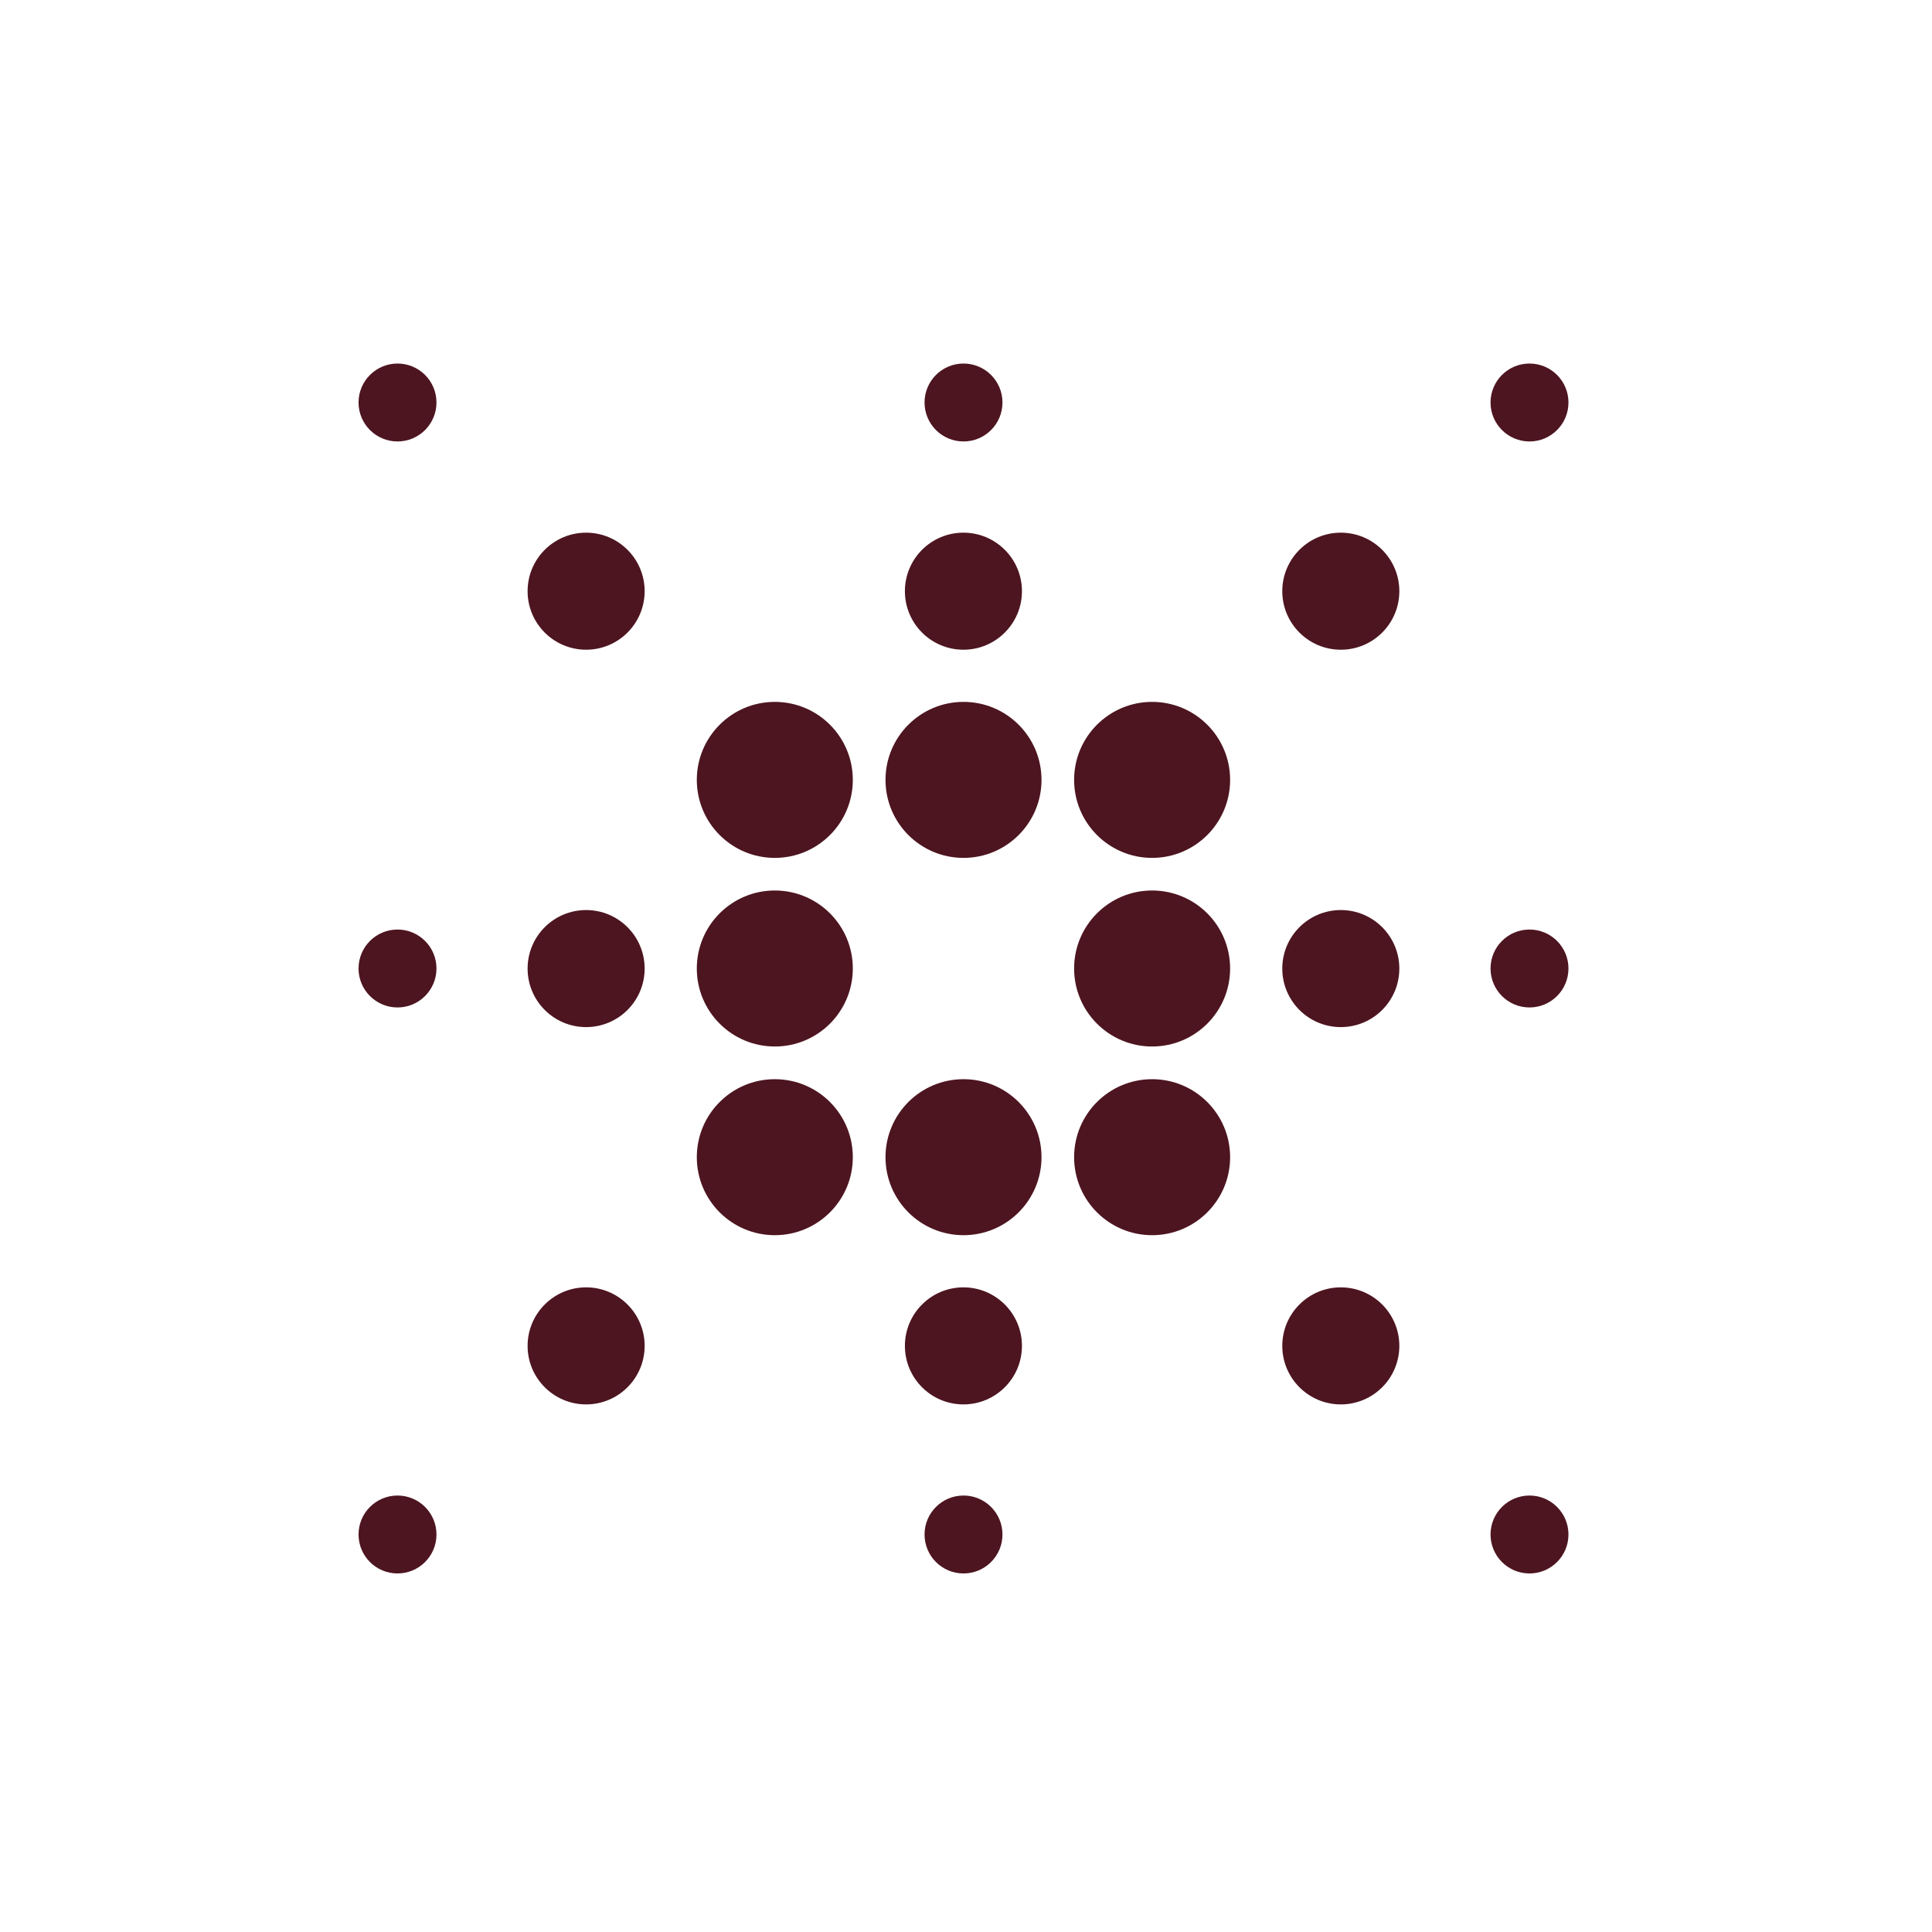
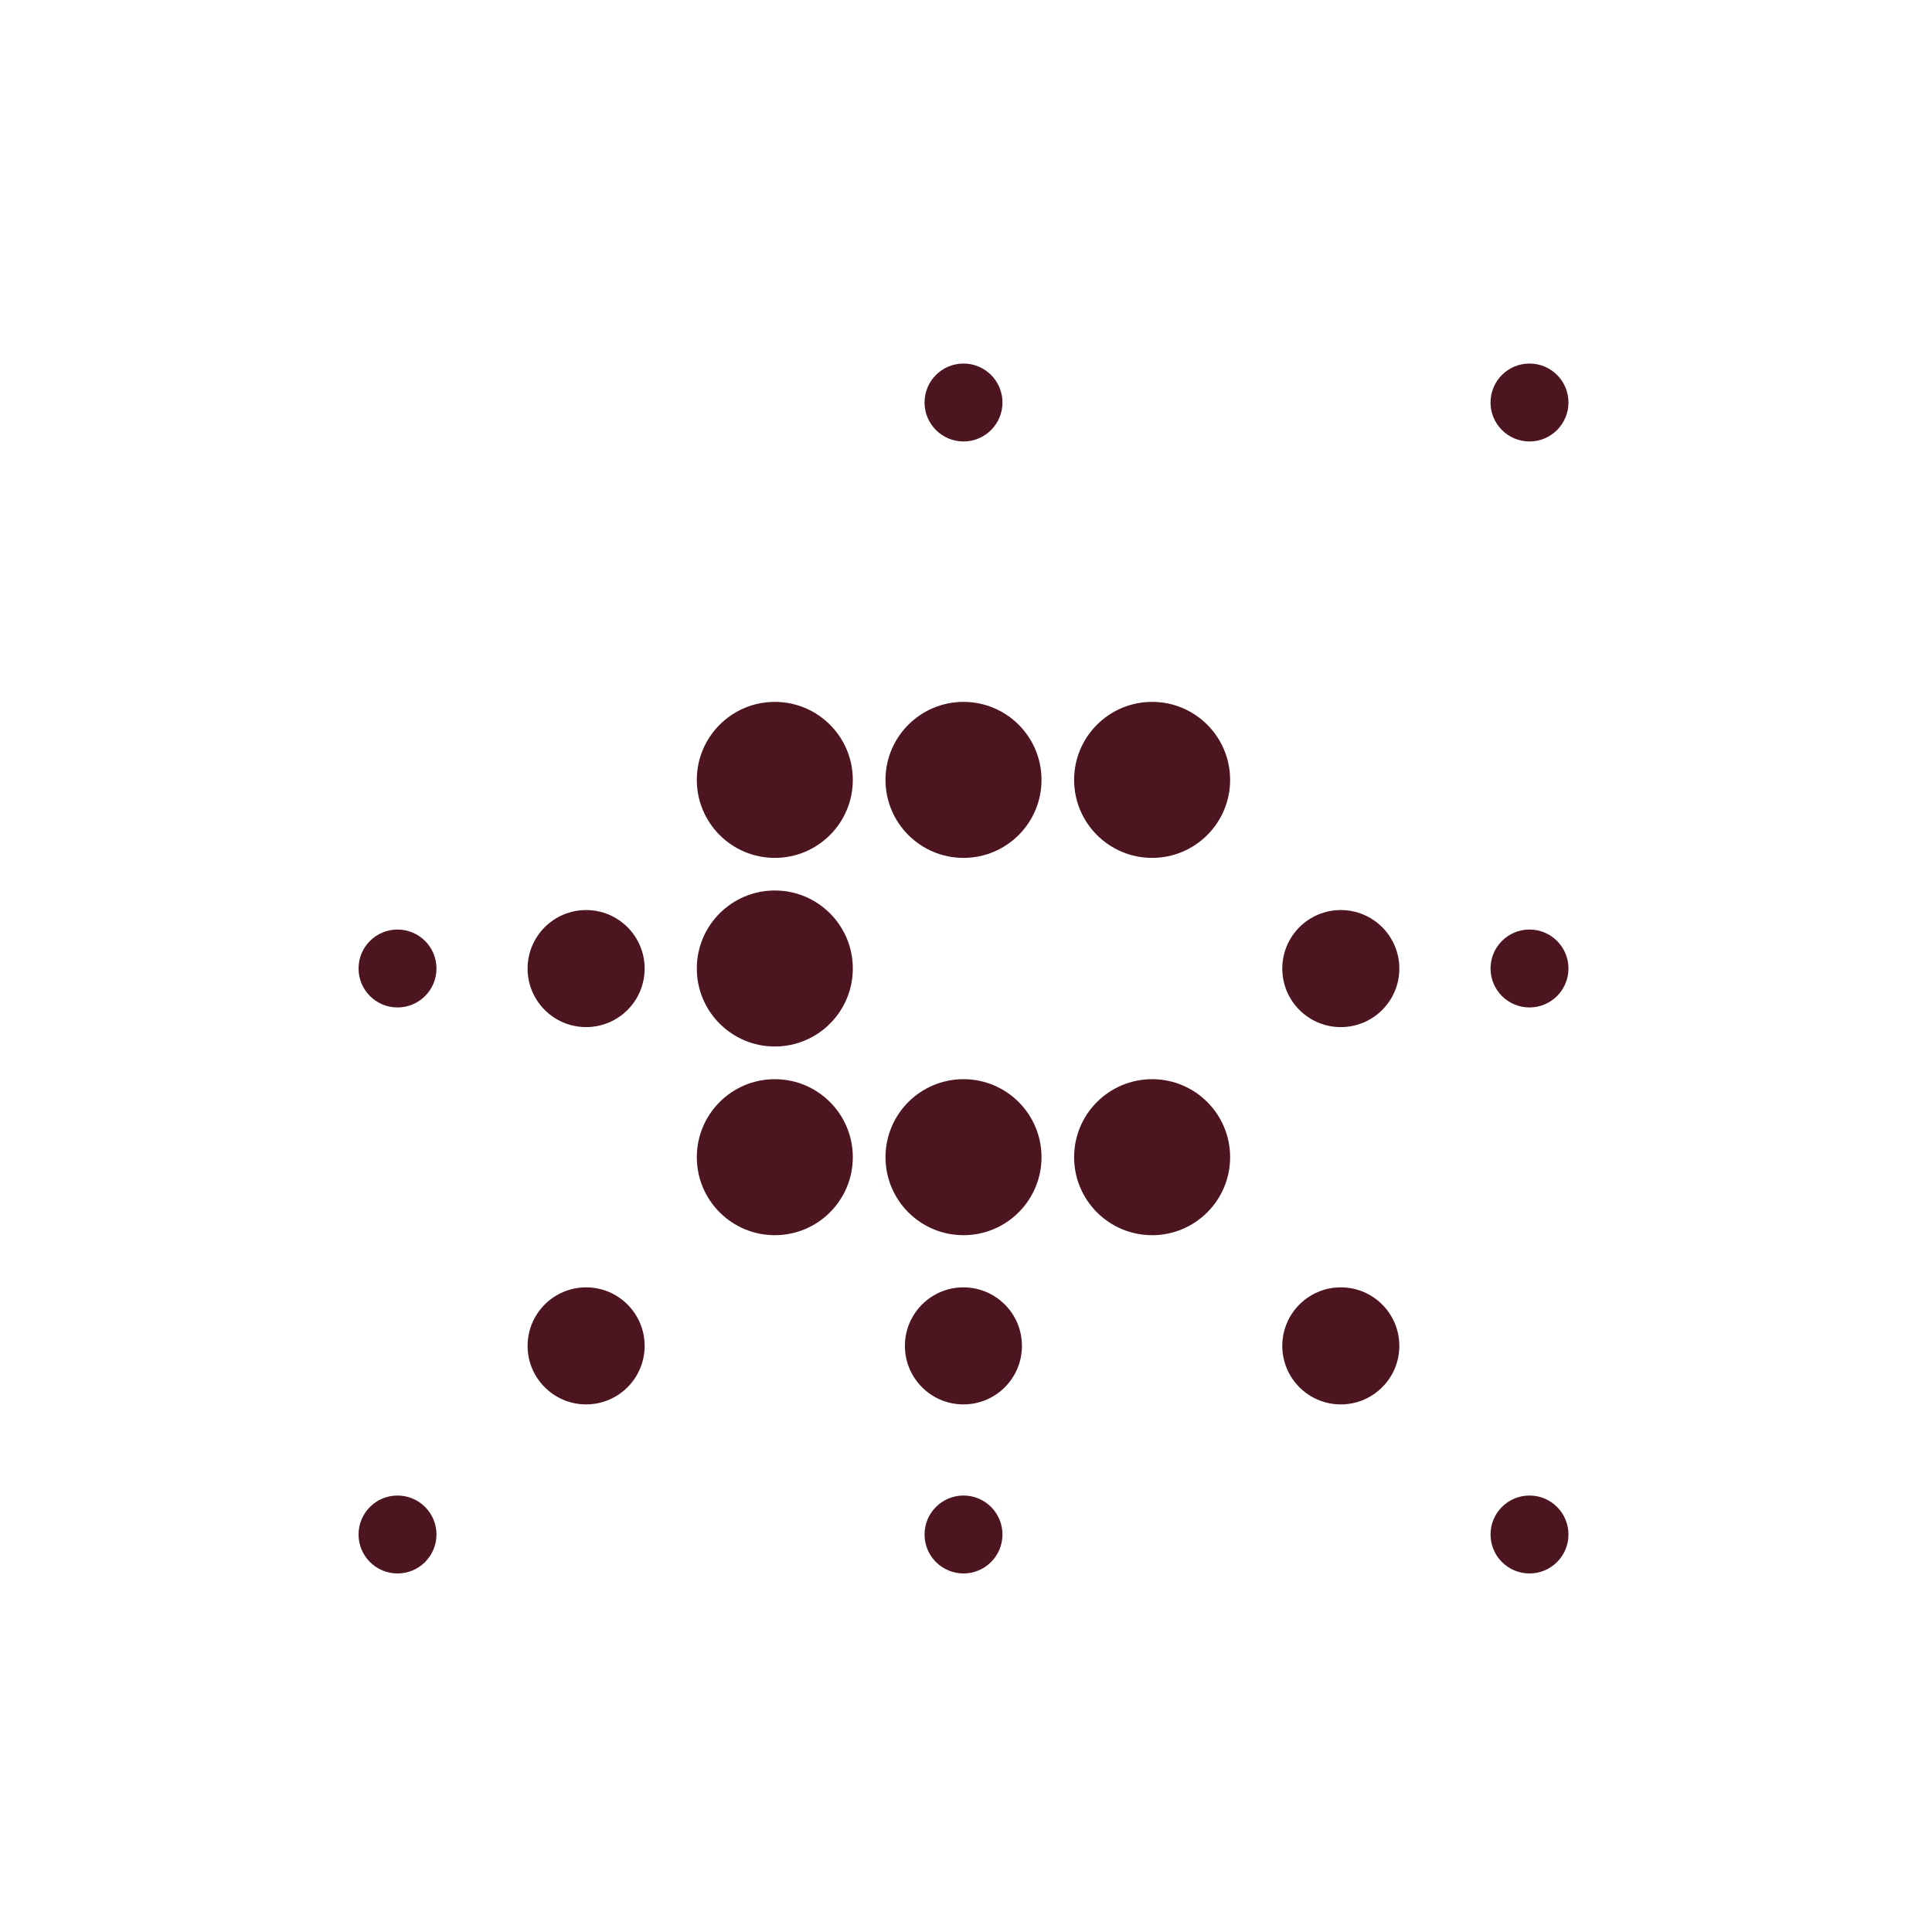
<svg xmlns="http://www.w3.org/2000/svg" width="24" height="24" viewBox="0 0 24 24" fill="none">
  <circle cx="0.484" cy="0.484" r="0.484" transform="matrix(-1 0 0 1 19.484 4.516)" fill="#4D1520" />
  <circle cx="0.484" cy="0.484" r="0.484" transform="matrix(-1 0 0 1 12.453 4.516)" fill="#4D1520" />
-   <circle cx="0.484" cy="0.484" r="0.484" transform="matrix(-1 0 0 1 5.422 4.516)" fill="#4D1520" />
-   <circle cx="0.727" cy="0.727" r="0.727" transform="matrix(-1 0 0 1 17.383 6.617)" fill="#4D1520" />
-   <circle cx="0.727" cy="0.727" r="0.727" transform="matrix(-1 0 0 1 12.695 6.617)" fill="#4D1520" />
-   <circle cx="0.727" cy="0.727" r="0.727" transform="matrix(-1 0 0 1 8.008 6.617)" fill="#4D1520" />
  <circle cx="0.969" cy="0.969" r="0.969" transform="matrix(-1 0 0 1 15.281 8.719)" fill="#4D1520" />
  <circle cx="0.969" cy="0.969" r="0.969" transform="matrix(-1 0 0 1 12.938 8.719)" fill="#4D1520" />
  <circle cx="0.969" cy="0.969" r="0.969" transform="matrix(-1 0 0 1 10.594 8.719)" fill="#4D1520" />
  <circle cx="0.484" cy="0.484" r="0.484" transform="matrix(-1 0 0 1 19.484 11.547)" fill="#4D1520" />
  <circle cx="0.727" cy="0.727" r="0.727" transform="matrix(-1 0 0 1 17.383 11.305)" fill="#4D1520" />
-   <circle cx="0.969" cy="0.969" r="0.969" transform="matrix(-1 0 0 1 15.281 11.062)" fill="#4D1520" />
  <circle cx="0.969" cy="0.969" r="0.969" transform="matrix(-1 0 0 1 10.594 11.062)" fill="#4D1520" />
  <circle cx="0.727" cy="0.727" r="0.727" transform="matrix(-1 0 0 1 8.008 11.305)" fill="#4D1520" />
  <circle cx="0.484" cy="0.484" r="0.484" transform="matrix(-1 0 0 1 5.422 11.547)" fill="#4D1520" />
  <circle cx="0.969" cy="0.969" r="0.969" transform="matrix(-1 0 0 1 15.281 13.406)" fill="#4D1520" />
  <circle cx="0.969" cy="0.969" r="0.969" transform="matrix(-1 0 0 1 12.938 13.406)" fill="#4D1520" />
  <circle cx="0.969" cy="0.969" r="0.969" transform="matrix(-1 0 0 1 10.594 13.406)" fill="#4D1520" />
  <circle cx="0.727" cy="0.727" r="0.727" transform="matrix(-1 0 0 1 17.383 15.992)" fill="#4D1520" />
  <circle cx="0.727" cy="0.727" r="0.727" transform="matrix(-1 0 0 1 12.695 15.992)" fill="#4D1520" />
  <circle cx="0.727" cy="0.727" r="0.727" transform="matrix(-1 0 0 1 8.008 15.992)" fill="#4D1520" />
  <circle cx="0.484" cy="0.484" r="0.484" transform="matrix(-1 0 0 1 19.484 18.578)" fill="#4D1520" />
  <circle cx="0.484" cy="0.484" r="0.484" transform="matrix(-1 0 0 1 12.453 18.578)" fill="#4D1520" />
  <circle cx="0.484" cy="0.484" r="0.484" transform="matrix(-1 0 0 1 5.422 18.578)" fill="#4D1520" />
</svg>